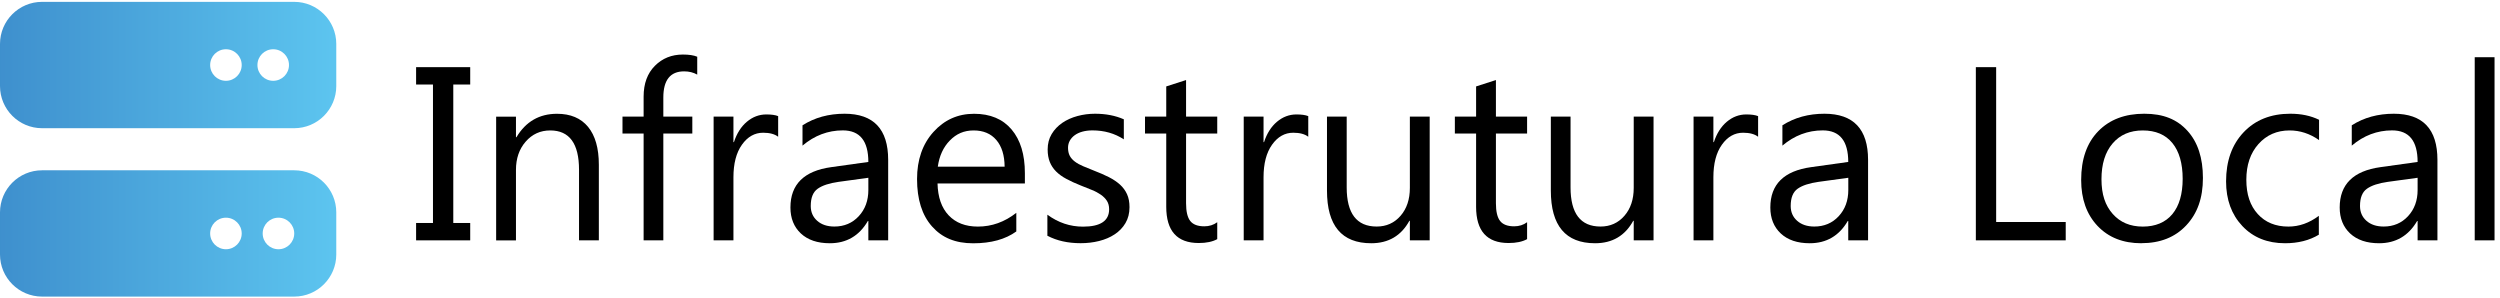
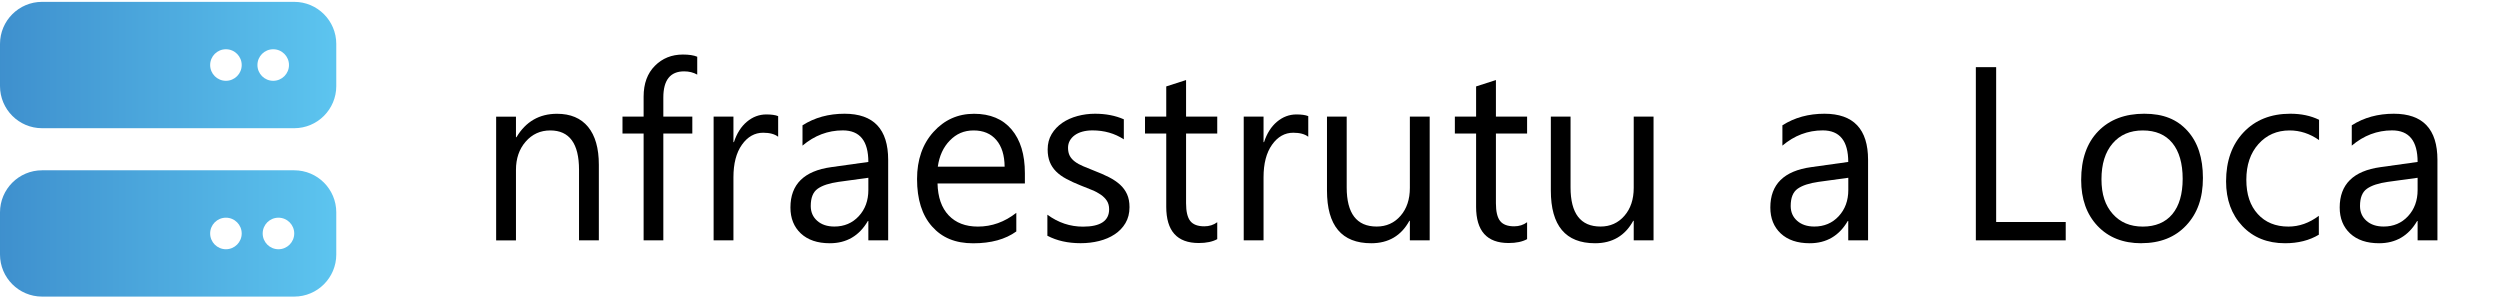
<svg xmlns="http://www.w3.org/2000/svg" id="Camada_2" viewBox="0 0 457.88 54.67">
  <defs>
    <style>.cls-1{fill:none;}.cls-2{fill:url(#Gradiente_sem_nome);}.cls-3{clip-path:url(#clippath-1);}.cls-4{clip-path:url(#clippath-2);}.cls-5{clip-path:url(#clippath);}</style>
    <clipPath id="clippath">
      <rect class="cls-1" width="457.88" height="54.67" />
    </clipPath>
    <clipPath id="clippath-1">
      <rect class="cls-1" y="0" width="457.88" height="54.67" />
    </clipPath>
    <clipPath id="clippath-2">
      <path class="cls-1" d="M38.49,42.76c0-1.6,1.29-2.89,2.89-2.89s2.89,1.3,2.89,2.89-1.29,2.89-2.89,2.89-2.89-1.3-2.89-2.89M48.11,42.76c0-1.6,1.29-2.89,2.89-2.89s2.89,1.3,2.89,2.89-1.29,2.89-2.89,2.89-2.89-1.3-2.89-2.89M7.7,31.19c-4.25,0-7.7,3.46-7.7,7.71v7.71c0,4.25,3.45,7.71,7.7,7.71h46.19c4.25,0,7.7-3.46,7.7-7.71v-7.71c0-4.26-3.45-7.71-7.7-7.71H7.7ZM38.49,11.91c0-1.6,1.29-2.89,2.89-2.89s2.89,1.3,2.89,2.89-1.29,2.89-2.89,2.89-2.89-1.29-2.89-2.89M47.15,11.91c0-1.6,1.29-2.89,2.89-2.89s2.89,1.3,2.89,2.89-1.29,2.89-2.89,2.89-2.89-1.29-2.89-2.89M7.7.34C3.45.34,0,3.8,0,8.05v7.71c0,4.26,3.45,7.72,7.7,7.72h46.19c4.25,0,7.7-3.46,7.7-7.72v-7.71c0-4.25-3.45-7.71-7.7-7.71H7.7Z" />
    </clipPath>
    <linearGradient id="Gradiente_sem_nome" x1="-143.78" y1="-2.93" x2="-142.78" y2="-2.93" gradientTransform="translate(8854.61 -153.34) scale(61.59 -61.59)" gradientUnits="userSpaceOnUse">
      <stop offset="0" stop-color="#3e8fcd" />
      <stop offset="1" stop-color="#5cc4ef" />
    </linearGradient>
  </defs>
  <g id="Camada_1-2">
    <g id="Infraestrutura_Local">
      <g class="cls-5">
-         <polygon points="86.12 12.3 86.12 15.48 83.02 15.48 83.02 40.84 86.12 40.84 86.12 44.02 76.21 44.02 76.21 40.84 79.3 40.84 79.3 15.48 76.21 15.48 76.21 12.3 86.12 12.3" />
        <g class="cls-3">
          <path d="M109.68,44.02h-3.63v-12.92c0-4.81-1.76-7.21-5.27-7.21-1.81,0-3.31.68-4.5,2.05-1.19,1.36-1.78,3.09-1.78,5.17v12.92h-3.63v-22.66h3.63v3.76h.09c1.71-2.86,4.19-4.29,7.43-4.29,2.48,0,4.37.8,5.69,2.4,1.31,1.6,1.97,3.91,1.97,6.94v13.85Z" />
          <path d="M127.71,13.67c-.71-.4-1.51-.6-2.41-.6-2.54,0-3.81,1.6-3.81,4.8v3.49h5.31v3.1h-5.31v19.56h-3.61v-19.56h-3.87v-3.1h3.87v-3.67c0-2.38.69-4.25,2.06-5.63,1.37-1.38,3.08-2.07,5.13-2.07,1.11,0,1.98.13,2.63.4v3.27Z" />
          <path d="M142.51,25.04c-.63-.49-1.55-.73-2.74-.73-1.55,0-2.84.73-3.88,2.19-1.04,1.46-1.56,3.45-1.56,5.97v11.55h-3.63v-22.66h3.63v4.67h.09c.52-1.59,1.31-2.84,2.37-3.73,1.06-.89,2.25-1.34,3.56-1.34.94,0,1.67.1,2.17.31v3.76Z" />
          <path d="M162.67,44.02h-3.63v-3.54h-.09c-1.58,2.71-3.9,4.07-6.97,4.07-2.26,0-4.02-.6-5.3-1.79-1.27-1.19-1.91-2.78-1.91-4.76,0-4.23,2.49-6.7,7.48-7.39l6.79-.95c0-3.85-1.56-5.78-4.67-5.78-2.73,0-5.19.93-7.39,2.79v-3.72c2.23-1.42,4.79-2.12,7.7-2.12,5.32,0,7.99,2.82,7.99,8.45v14.73ZM159.04,32.56l-5.47.75c-1.68.24-2.95.65-3.8,1.25-.86.6-1.28,1.66-1.28,3.17,0,1.11.39,2.01,1.18,2.71.79.7,1.84,1.05,3.15,1.05,1.8,0,3.29-.63,4.46-1.89,1.17-1.26,1.76-2.86,1.76-4.79v-2.26Z" />
          <path d="M187.71,33.6h-16c.06,2.52.74,4.47,2.04,5.84,1.3,1.37,3.08,2.06,5.35,2.06,2.55,0,4.9-.84,7.04-2.52v3.41c-1.99,1.44-4.62,2.17-7.9,2.17s-5.72-1.03-7.54-3.09c-1.83-2.06-2.74-4.95-2.74-8.68,0-3.52,1-6.4,3-8.62,2-2.22,4.48-3.33,7.44-3.33s5.26.96,6.88,2.88c1.62,1.92,2.43,4.58,2.43,7.99v1.9ZM184,30.53c-.02-2.09-.52-3.72-1.52-4.89-.99-1.16-2.38-1.75-4.15-1.75s-3.16.61-4.36,1.84c-1.2,1.22-1.93,2.82-2.21,4.8h12.24Z" />
          <path d="M191.83,43.21v-3.89c1.98,1.46,4.15,2.19,6.53,2.19,3.19,0,4.78-1.06,4.78-3.19,0-.6-.14-1.12-.41-1.54-.27-.42-.64-.79-1.11-1.12-.46-.32-1.01-.62-1.64-.87-.63-.26-1.3-.53-2.02-.81-1-.4-1.89-.8-2.64-1.21-.76-.4-1.39-.86-1.9-1.37-.51-.51-.89-1.09-1.15-1.74-.26-.65-.39-1.41-.39-2.28,0-1.06.24-2,.73-2.82.49-.82,1.14-1.5,1.95-2.06.81-.55,1.74-.97,2.78-1.25,1.04-.28,2.11-.42,3.22-.42,1.96,0,3.72.34,5.27,1.02v3.67c-1.67-1.09-3.58-1.64-5.75-1.64-.68,0-1.29.08-1.84.23-.55.15-1.01.37-1.4.65-.39.28-.69.62-.91,1.01-.21.39-.32.82-.32,1.29,0,.59.11,1.08.32,1.48.21.4.53.75.94,1.06.41.31.92.59,1.51.84.59.25,1.26.52,2.01.82,1,.38,1.9.78,2.7,1.18.8.41,1.47.86,2.04,1.37.56.51.99,1.1,1.29,1.76.3.66.45,1.45.45,2.37,0,1.12-.25,2.09-.74,2.92-.49.83-1.15,1.51-1.98,2.06-.83.55-1.78.95-2.85,1.22-1.08.27-2.21.4-3.38.4-2.33,0-4.35-.45-6.06-1.35" />
          <path d="M222.94,43.8c-.86.47-1.98.71-3.39.71-3.97,0-5.95-2.21-5.95-6.64v-13.41h-3.89v-3.1h3.89v-5.53l3.63-1.17v6.7h5.71v3.1h-5.71v12.77c0,1.52.26,2.6.77,3.25.52.65,1.37.97,2.57.97.91,0,1.7-.25,2.37-.75v3.1Z" />
          <path d="M239.6,25.04c-.63-.49-1.55-.73-2.74-.73-1.55,0-2.84.73-3.88,2.19-1.04,1.46-1.56,3.45-1.56,5.97v11.55h-3.63v-22.66h3.63v4.67h.09c.52-1.59,1.31-2.84,2.37-3.73,1.06-.89,2.25-1.34,3.56-1.34.94,0,1.67.1,2.17.31v3.76Z" />
          <path d="M261.85,44.02h-3.63v-3.58h-.09c-1.5,2.74-3.83,4.11-6.99,4.11-5.4,0-8.1-3.22-8.1-9.65v-13.54h3.61v12.96c0,4.78,1.83,7.17,5.49,7.17,1.77,0,3.23-.65,4.37-1.96,1.14-1.31,1.71-3.01,1.71-5.12v-13.05h3.63v22.66Z" />
          <path d="M279.69,43.8c-.86.47-1.98.71-3.39.71-3.97,0-5.95-2.21-5.95-6.64v-13.41h-3.89v-3.1h3.89v-5.53l3.63-1.17v6.7h5.71v3.1h-5.71v12.77c0,1.52.26,2.6.77,3.25.52.65,1.37.97,2.57.97.91,0,1.7-.25,2.37-.75v3.1Z" />
          <path d="M302.85,44.02h-3.63v-3.58h-.09c-1.5,2.74-3.83,4.11-6.99,4.11-5.4,0-8.1-3.22-8.1-9.65v-13.54h3.61v12.96c0,4.78,1.83,7.17,5.49,7.17,1.77,0,3.23-.65,4.37-1.96,1.14-1.31,1.71-3.01,1.71-5.12v-13.05h3.63v22.66Z" />
-           <path d="M321.99,25.04c-.63-.49-1.55-.73-2.74-.73-1.55,0-2.84.73-3.88,2.19-1.04,1.46-1.56,3.45-1.56,5.97v11.55h-3.63v-22.66h3.63v4.67h.09c.52-1.59,1.31-2.84,2.37-3.73,1.06-.89,2.25-1.34,3.56-1.34.94,0,1.67.1,2.17.31v3.76Z" />
          <path d="M342.14,44.02h-3.63v-3.54h-.09c-1.58,2.71-3.9,4.07-6.97,4.07-2.26,0-4.02-.6-5.3-1.79-1.27-1.19-1.91-2.78-1.91-4.76,0-4.23,2.49-6.7,7.48-7.39l6.79-.95c0-3.85-1.56-5.78-4.67-5.78-2.73,0-5.19.93-7.39,2.79v-3.72c2.23-1.42,4.79-2.12,7.7-2.12,5.32,0,7.99,2.82,7.99,8.45v14.73ZM338.52,32.56l-5.47.75c-1.68.24-2.95.65-3.8,1.25-.86.6-1.28,1.66-1.28,3.17,0,1.11.39,2.01,1.18,2.71.79.7,1.84,1.05,3.15,1.05,1.8,0,3.29-.63,4.46-1.89,1.17-1.26,1.76-2.86,1.76-4.79v-2.26Z" />
          <polygon points="378.34 44.02 361.88 44.02 361.88 12.3 365.6 12.3 365.6 40.66 378.34 40.66 378.34 44.02" />
          <path d="M392.19,44.55c-3.35,0-6.02-1.06-8.02-3.17-2-2.12-3-4.92-3-8.42,0-3.81,1.04-6.78,3.12-8.92,2.08-2.14,4.89-3.21,8.43-3.21s6.01,1.04,7.91,3.12c1.89,2.08,2.84,4.96,2.84,8.65s-1.02,6.51-3.06,8.68c-2.04,2.18-4.78,3.26-8.22,3.26M392.46,23.89c-2.33,0-4.17.79-5.53,2.38-1.36,1.59-2.04,3.77-2.04,6.56s.69,4.8,2.06,6.35c1.37,1.55,3.21,2.32,5.51,2.32s4.15-.76,5.41-2.28c1.26-1.52,1.89-3.68,1.89-6.48s-.63-5.01-1.89-6.55c-1.26-1.53-3.06-2.3-5.41-2.3" />
          <path d="M424.71,42.98c-1.74,1.05-3.81,1.57-6.2,1.57-3.23,0-5.84-1.05-7.82-3.15-1.98-2.1-2.98-4.83-2.98-8.18,0-3.73,1.07-6.73,3.21-8.99,2.14-2.26,4.99-3.4,8.56-3.4,1.99,0,3.75.37,5.26,1.11v3.72c-1.68-1.18-3.48-1.77-5.4-1.77-2.32,0-4.21.83-5.7,2.49-1.48,1.66-2.22,3.84-2.22,6.54s.7,4.75,2.09,6.28c1.39,1.53,3.26,2.3,5.61,2.3,1.98,0,3.83-.66,5.58-1.97v3.45Z" />
          <path d="M446.42,44.02h-3.63v-3.54h-.09c-1.58,2.71-3.9,4.07-6.97,4.07-2.26,0-4.02-.6-5.3-1.79-1.27-1.19-1.91-2.78-1.91-4.76,0-4.23,2.49-6.7,7.48-7.39l6.79-.95c0-3.85-1.56-5.78-4.67-5.78-2.73,0-5.19.93-7.39,2.79v-3.72c2.23-1.42,4.79-2.12,7.7-2.12,5.32,0,7.99,2.82,7.99,8.45v14.73ZM442.79,32.56l-5.47.75c-1.68.24-2.95.65-3.8,1.25-.86.6-1.28,1.66-1.28,3.17,0,1.11.39,2.01,1.18,2.71.79.7,1.84,1.05,3.15,1.05,1.8,0,3.29-.63,4.46-1.89,1.17-1.26,1.76-2.86,1.76-4.79v-2.26Z" />
-           <rect x="453.25" y="10.48" width="3.63" height="33.54" />
        </g>
        <g class="cls-4">
          <rect class="cls-2" y=".34" width="61.59" height="54" />
        </g>
      </g>
    </g>
  </g>
</svg>